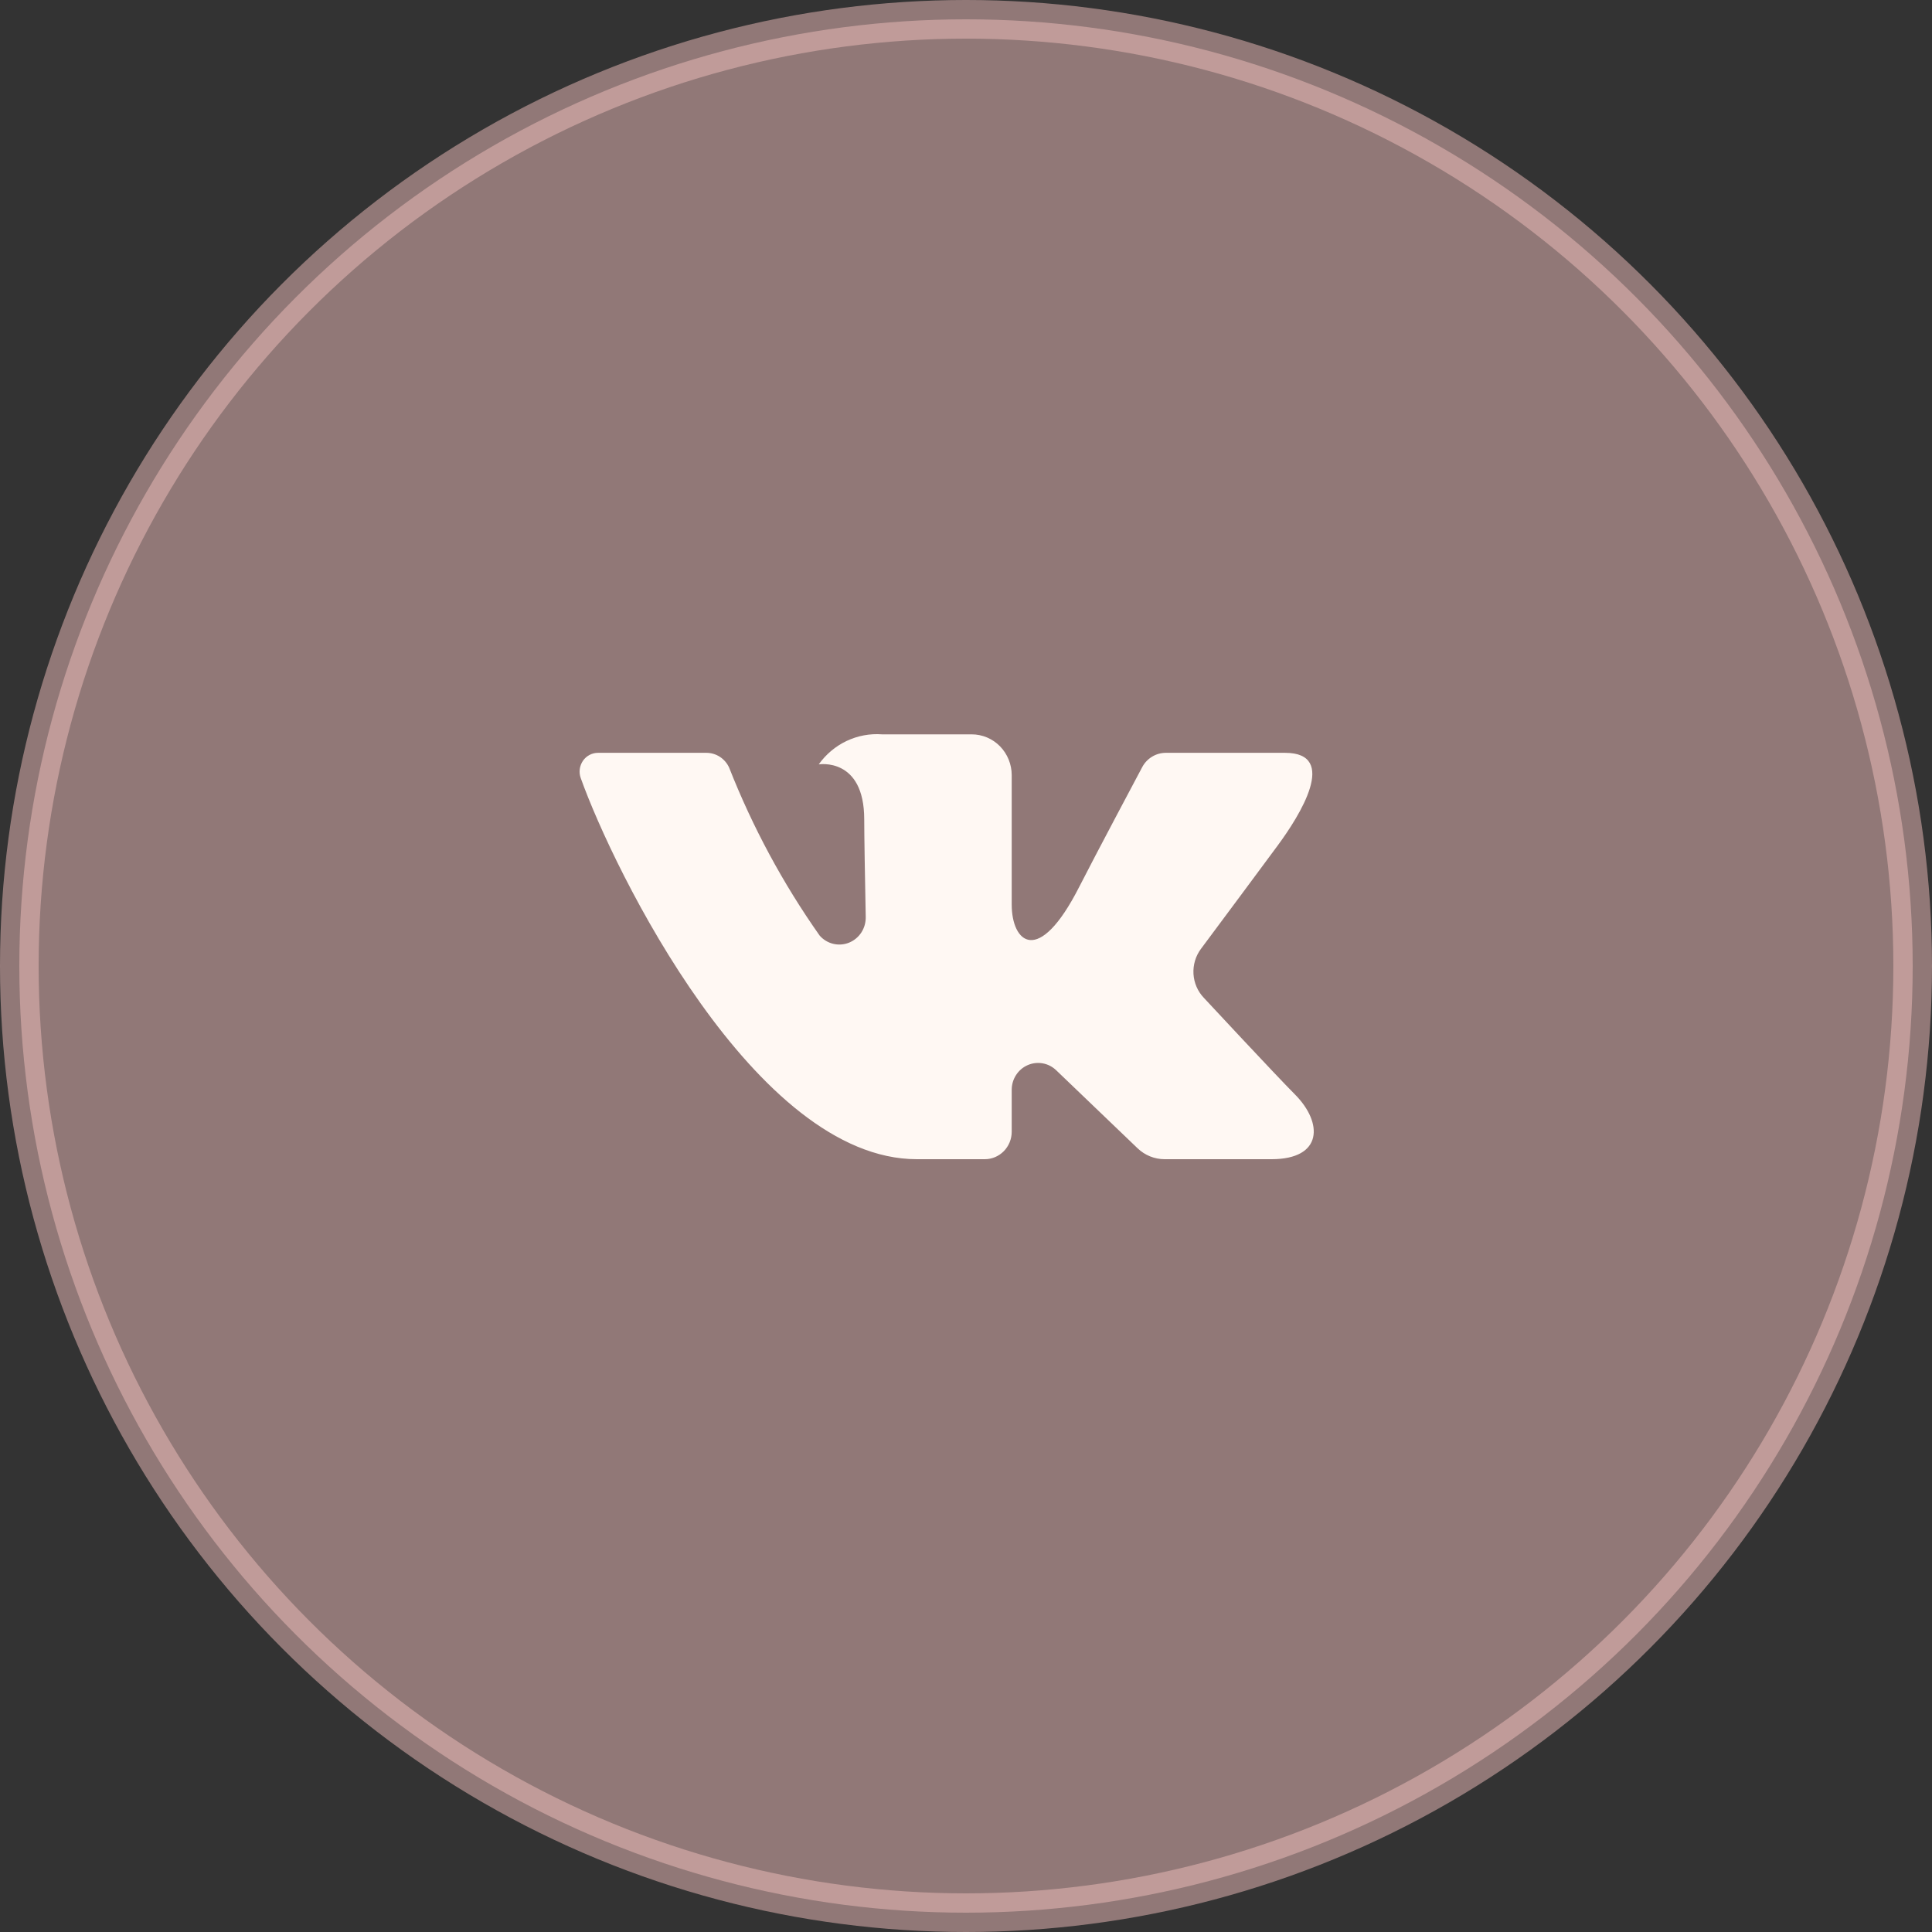
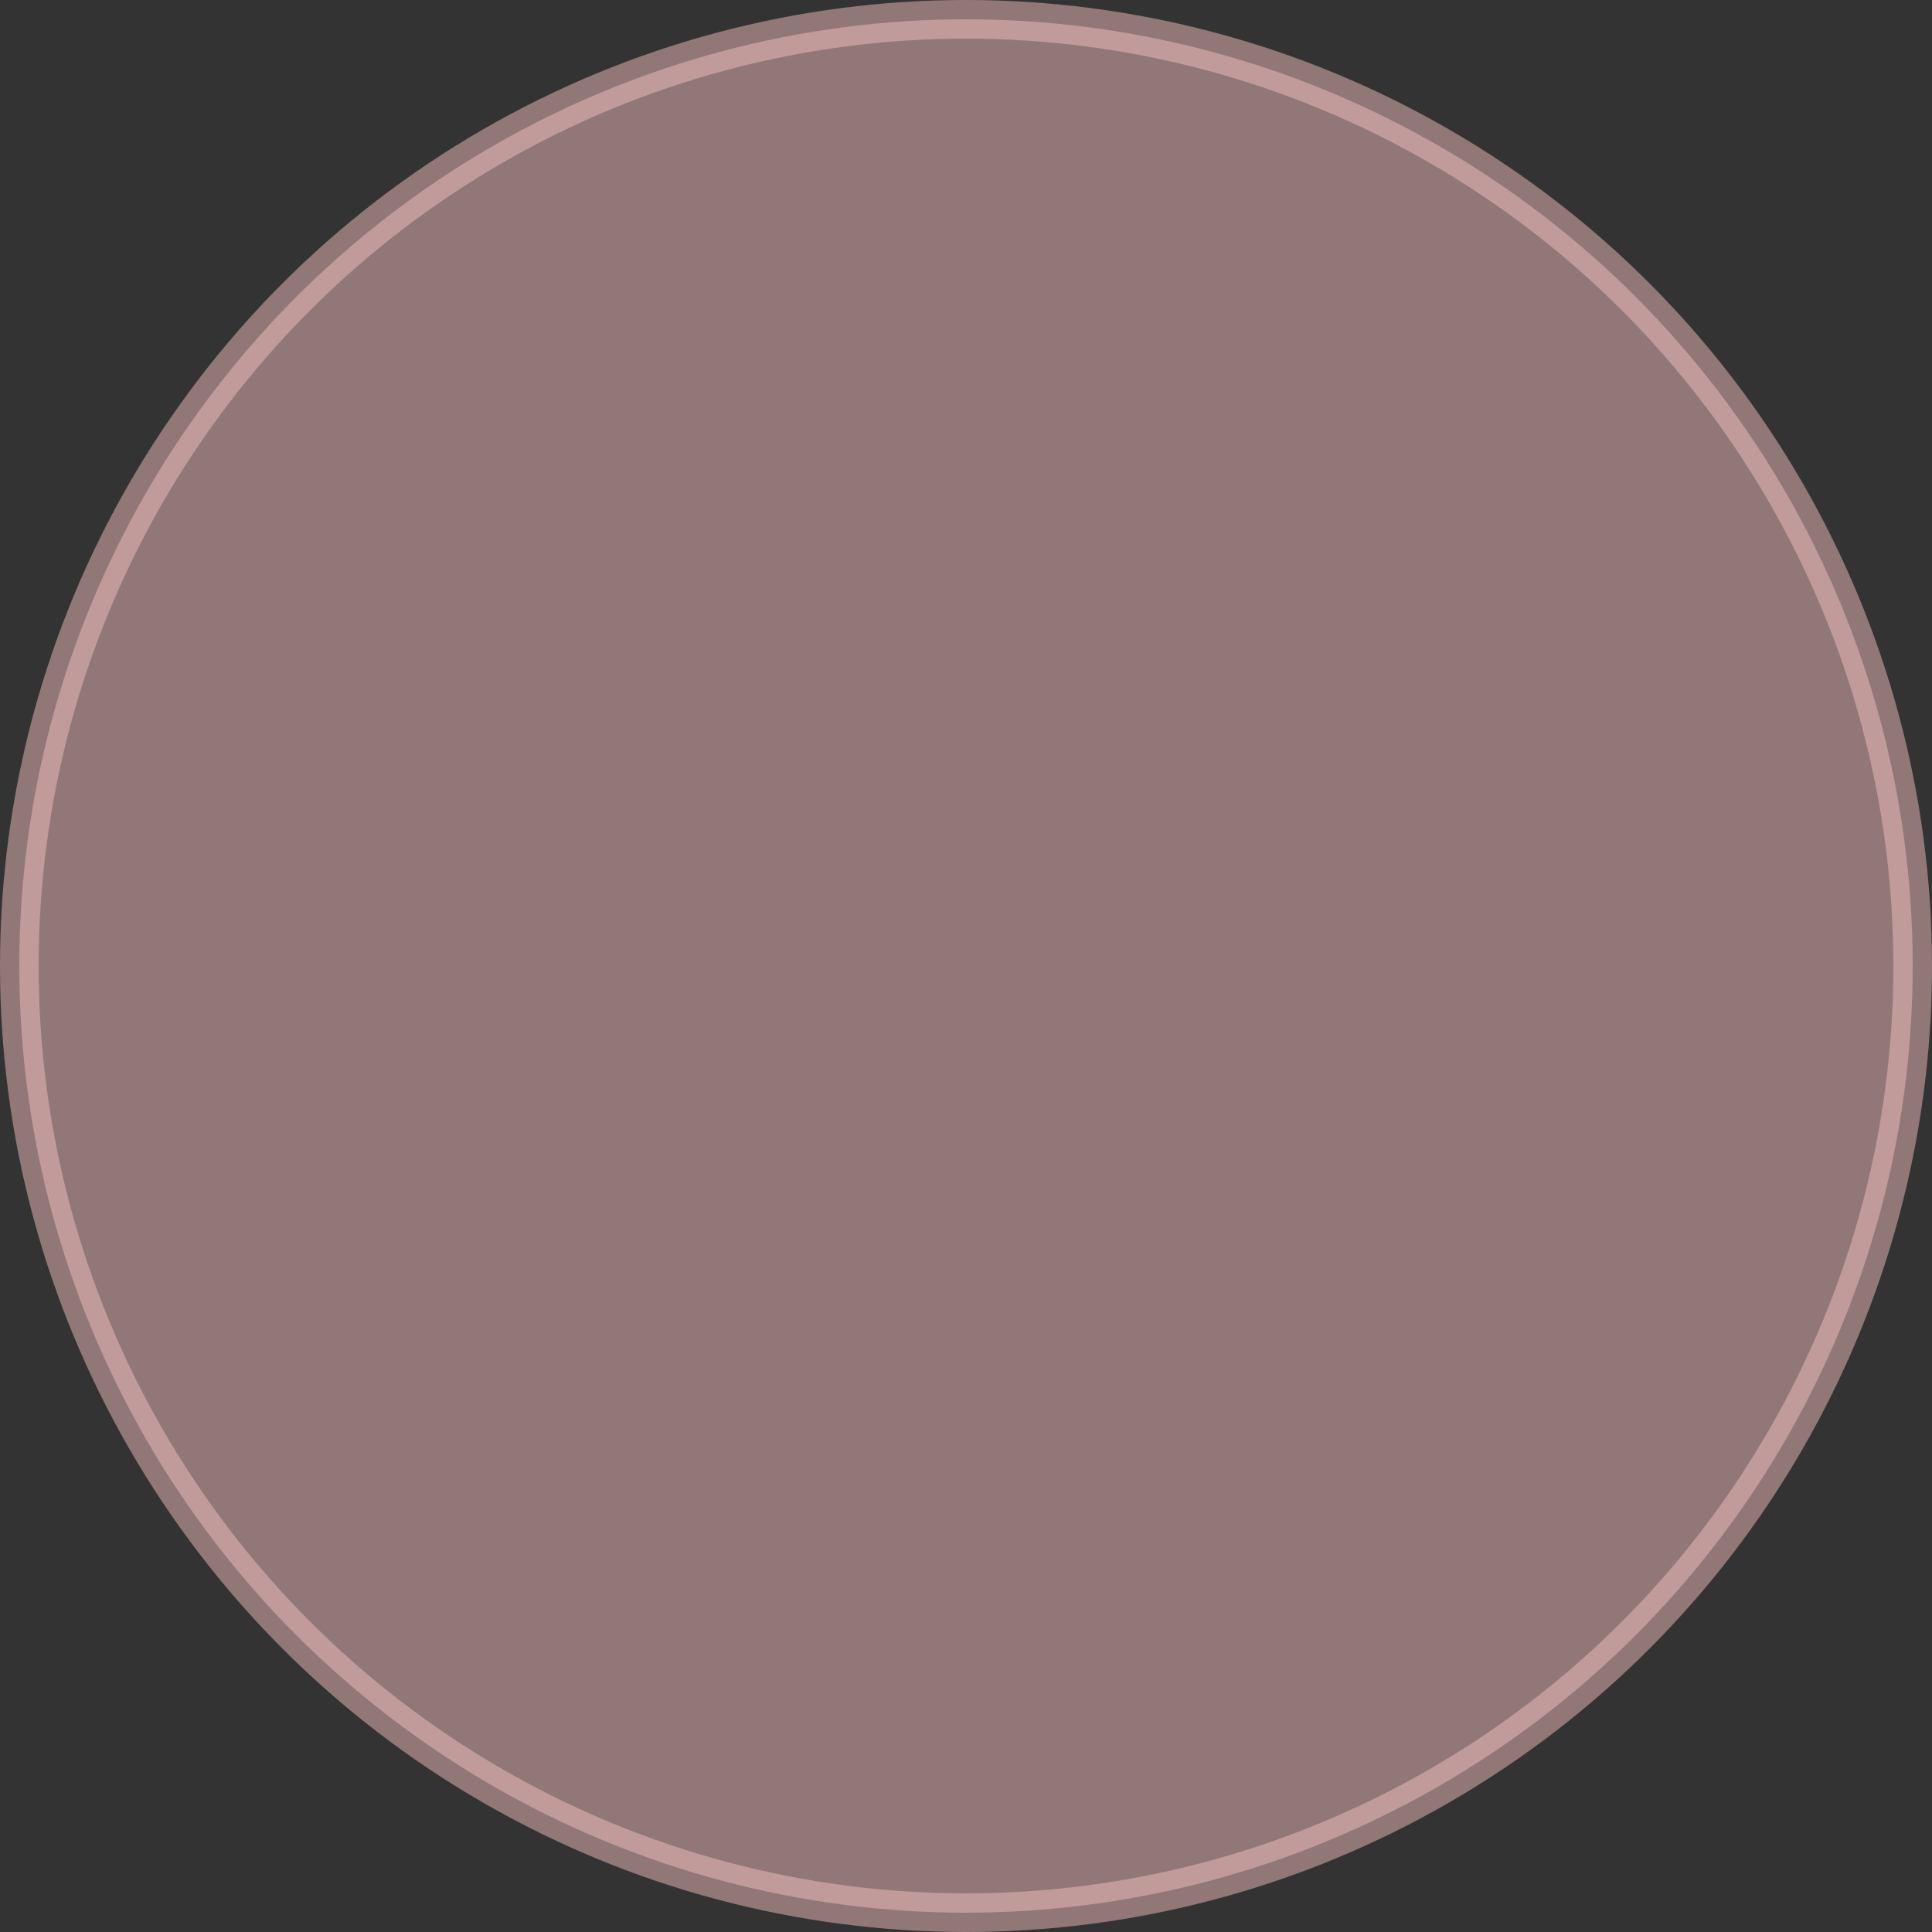
<svg xmlns="http://www.w3.org/2000/svg" width="50" height="50" viewBox="0 0 50 50" fill="none">
  <rect x="0" y="0" width="50" height="50" fill="#333333" stroke="none" />
  <circle opacity="0.5" cx="25" cy="25" r="24.5" fill="#F1BEBC" stroke="#F1BEBC" />
-   <path d="M33.255 19.483H30.171C30.045 19.483 29.922 19.518 29.814 19.584C29.706 19.65 29.617 19.744 29.558 19.858C29.558 19.858 28.328 22.168 27.933 22.947C26.871 25.04 26.183 24.383 26.183 23.411V20.061C26.183 19.781 26.073 19.512 25.88 19.314C25.686 19.116 25.422 19.005 25.148 19.005H22.83C22.514 18.981 22.198 19.04 21.91 19.176C21.623 19.312 21.375 19.521 21.189 19.782C21.189 19.782 22.366 19.588 22.366 21.206C22.366 21.608 22.386 22.762 22.405 23.73C22.408 23.873 22.369 24.013 22.292 24.132C22.215 24.251 22.103 24.343 21.973 24.396C21.843 24.448 21.701 24.459 21.564 24.426C21.428 24.393 21.305 24.319 21.212 24.212C20.263 22.866 19.477 21.407 18.871 19.868C18.819 19.753 18.736 19.656 18.631 19.587C18.526 19.519 18.405 19.483 18.28 19.483C17.612 19.483 16.274 19.483 15.479 19.483C15.402 19.483 15.326 19.501 15.258 19.537C15.189 19.573 15.13 19.626 15.086 19.69C15.042 19.755 15.014 19.829 15.004 19.907C14.994 19.985 15.003 20.064 15.03 20.138C15.88 22.519 19.544 30 23.727 30H25.487C25.672 30 25.848 29.925 25.979 29.792C26.109 29.659 26.183 29.479 26.183 29.29V28.206C26.183 28.07 26.221 27.937 26.295 27.823C26.368 27.709 26.472 27.62 26.595 27.566C26.717 27.512 26.852 27.496 26.983 27.519C27.115 27.542 27.237 27.605 27.334 27.698L29.441 29.718C29.63 29.899 29.88 30 30.14 30H32.906C34.241 30 34.241 29.055 33.513 28.324C33.001 27.809 31.154 25.822 31.154 25.822C30.995 25.655 30.901 25.436 30.887 25.204C30.874 24.972 30.942 24.742 31.08 24.557C31.677 23.755 32.654 22.442 33.068 21.88C33.635 21.112 34.66 19.483 33.255 19.483Z" fill="#FFF8F3" />
</svg>